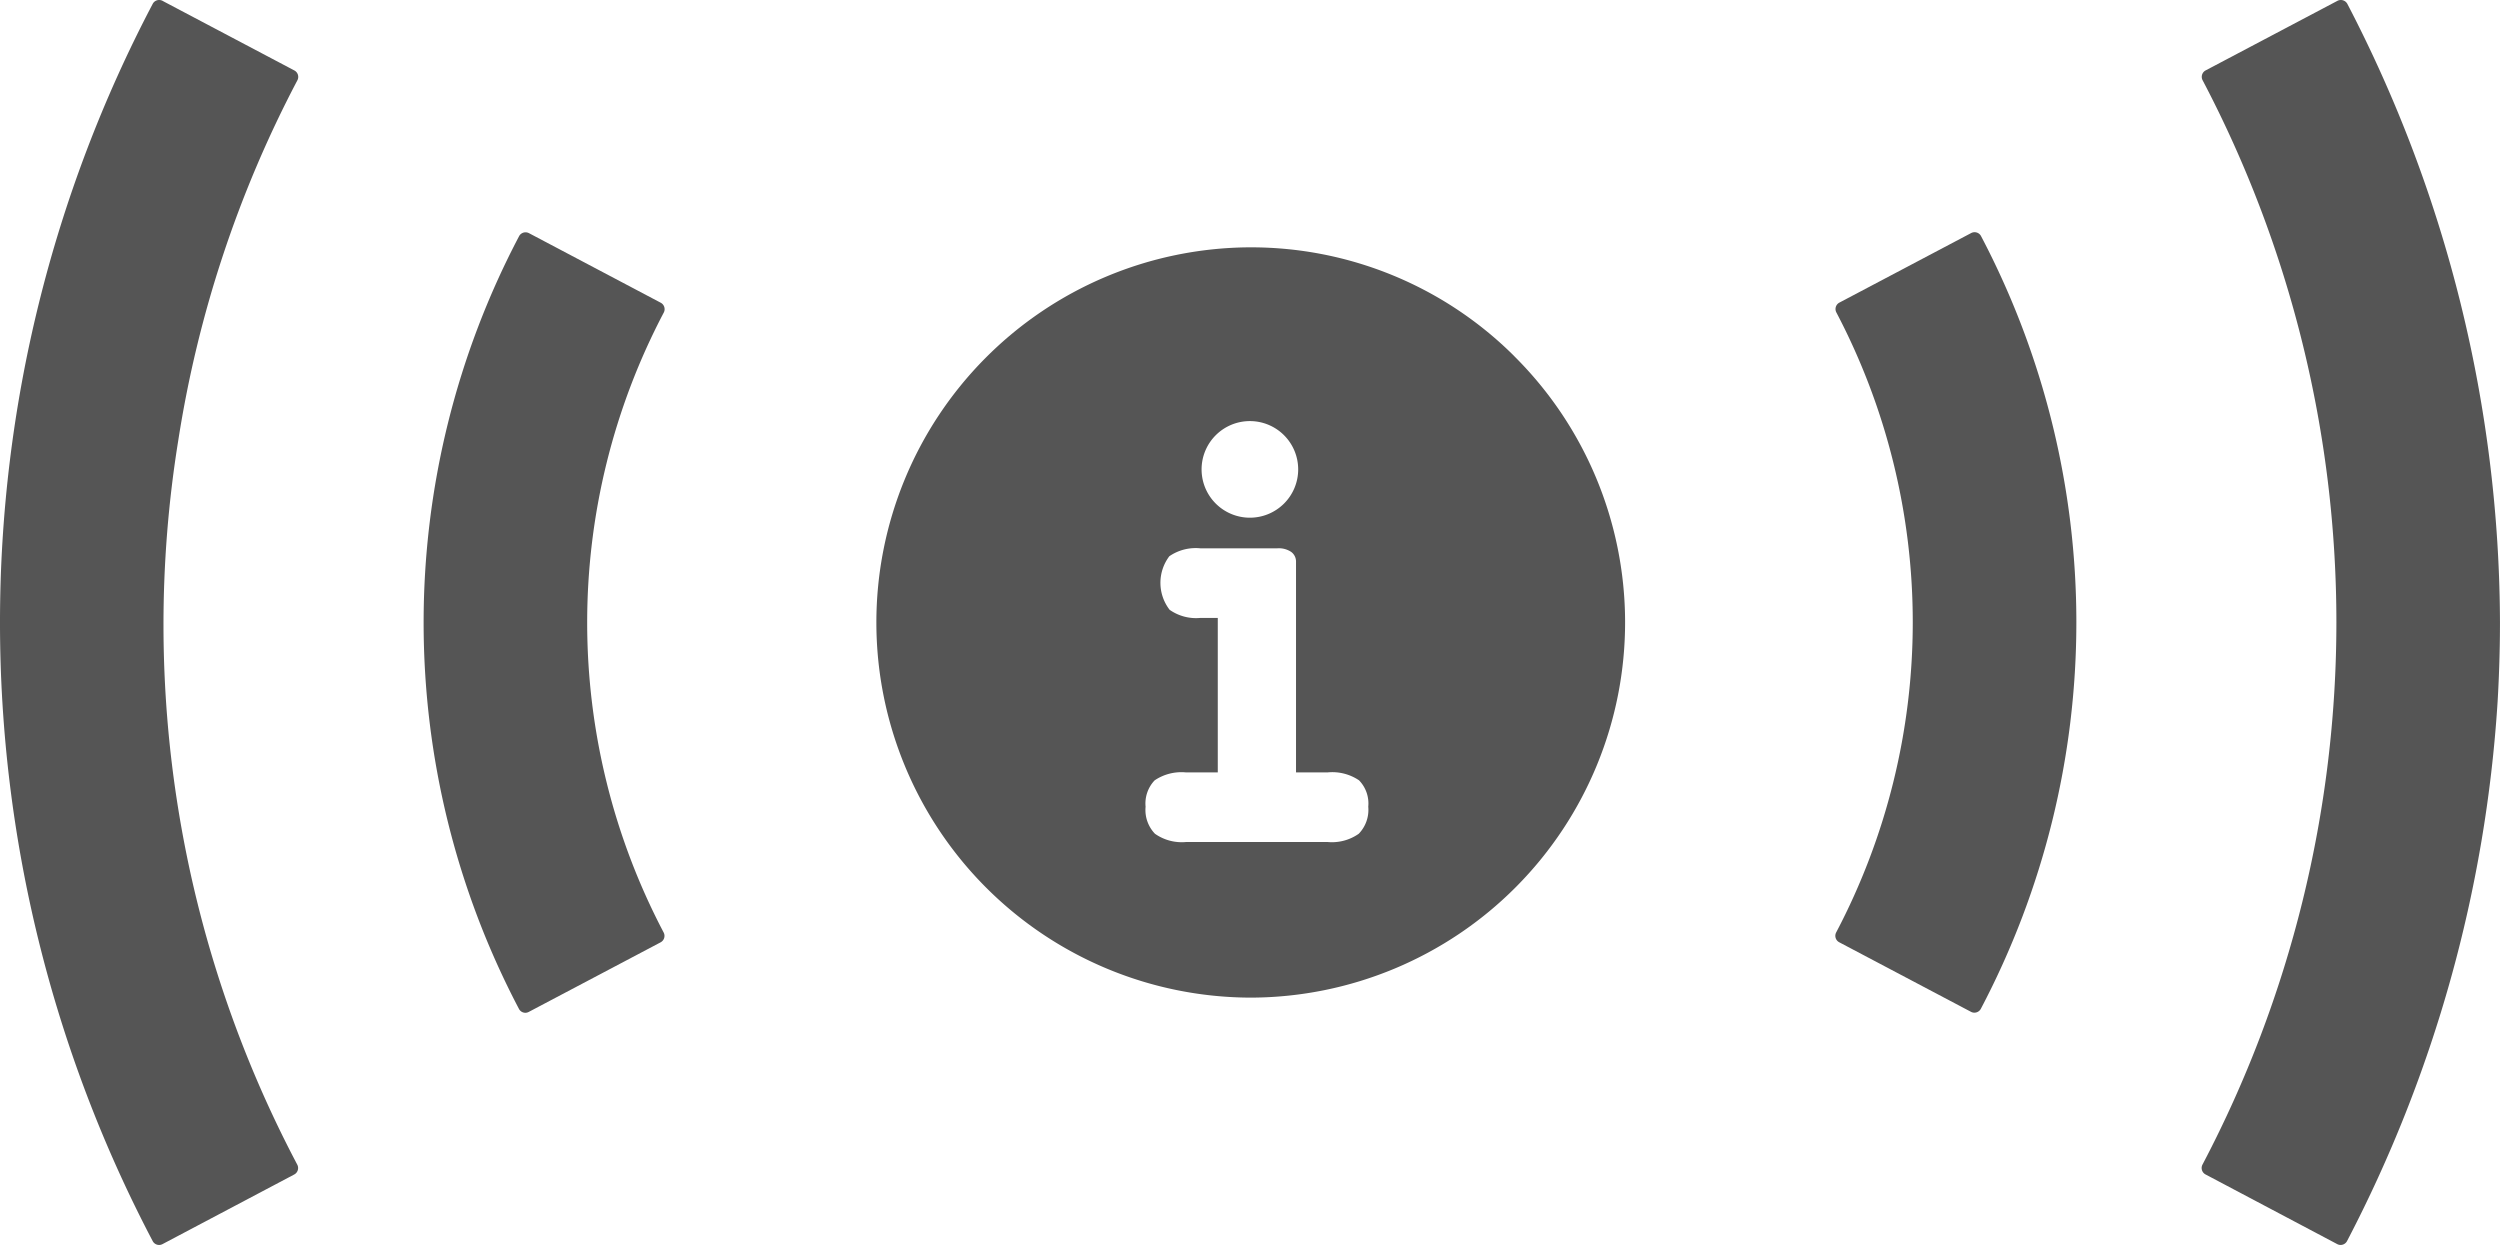
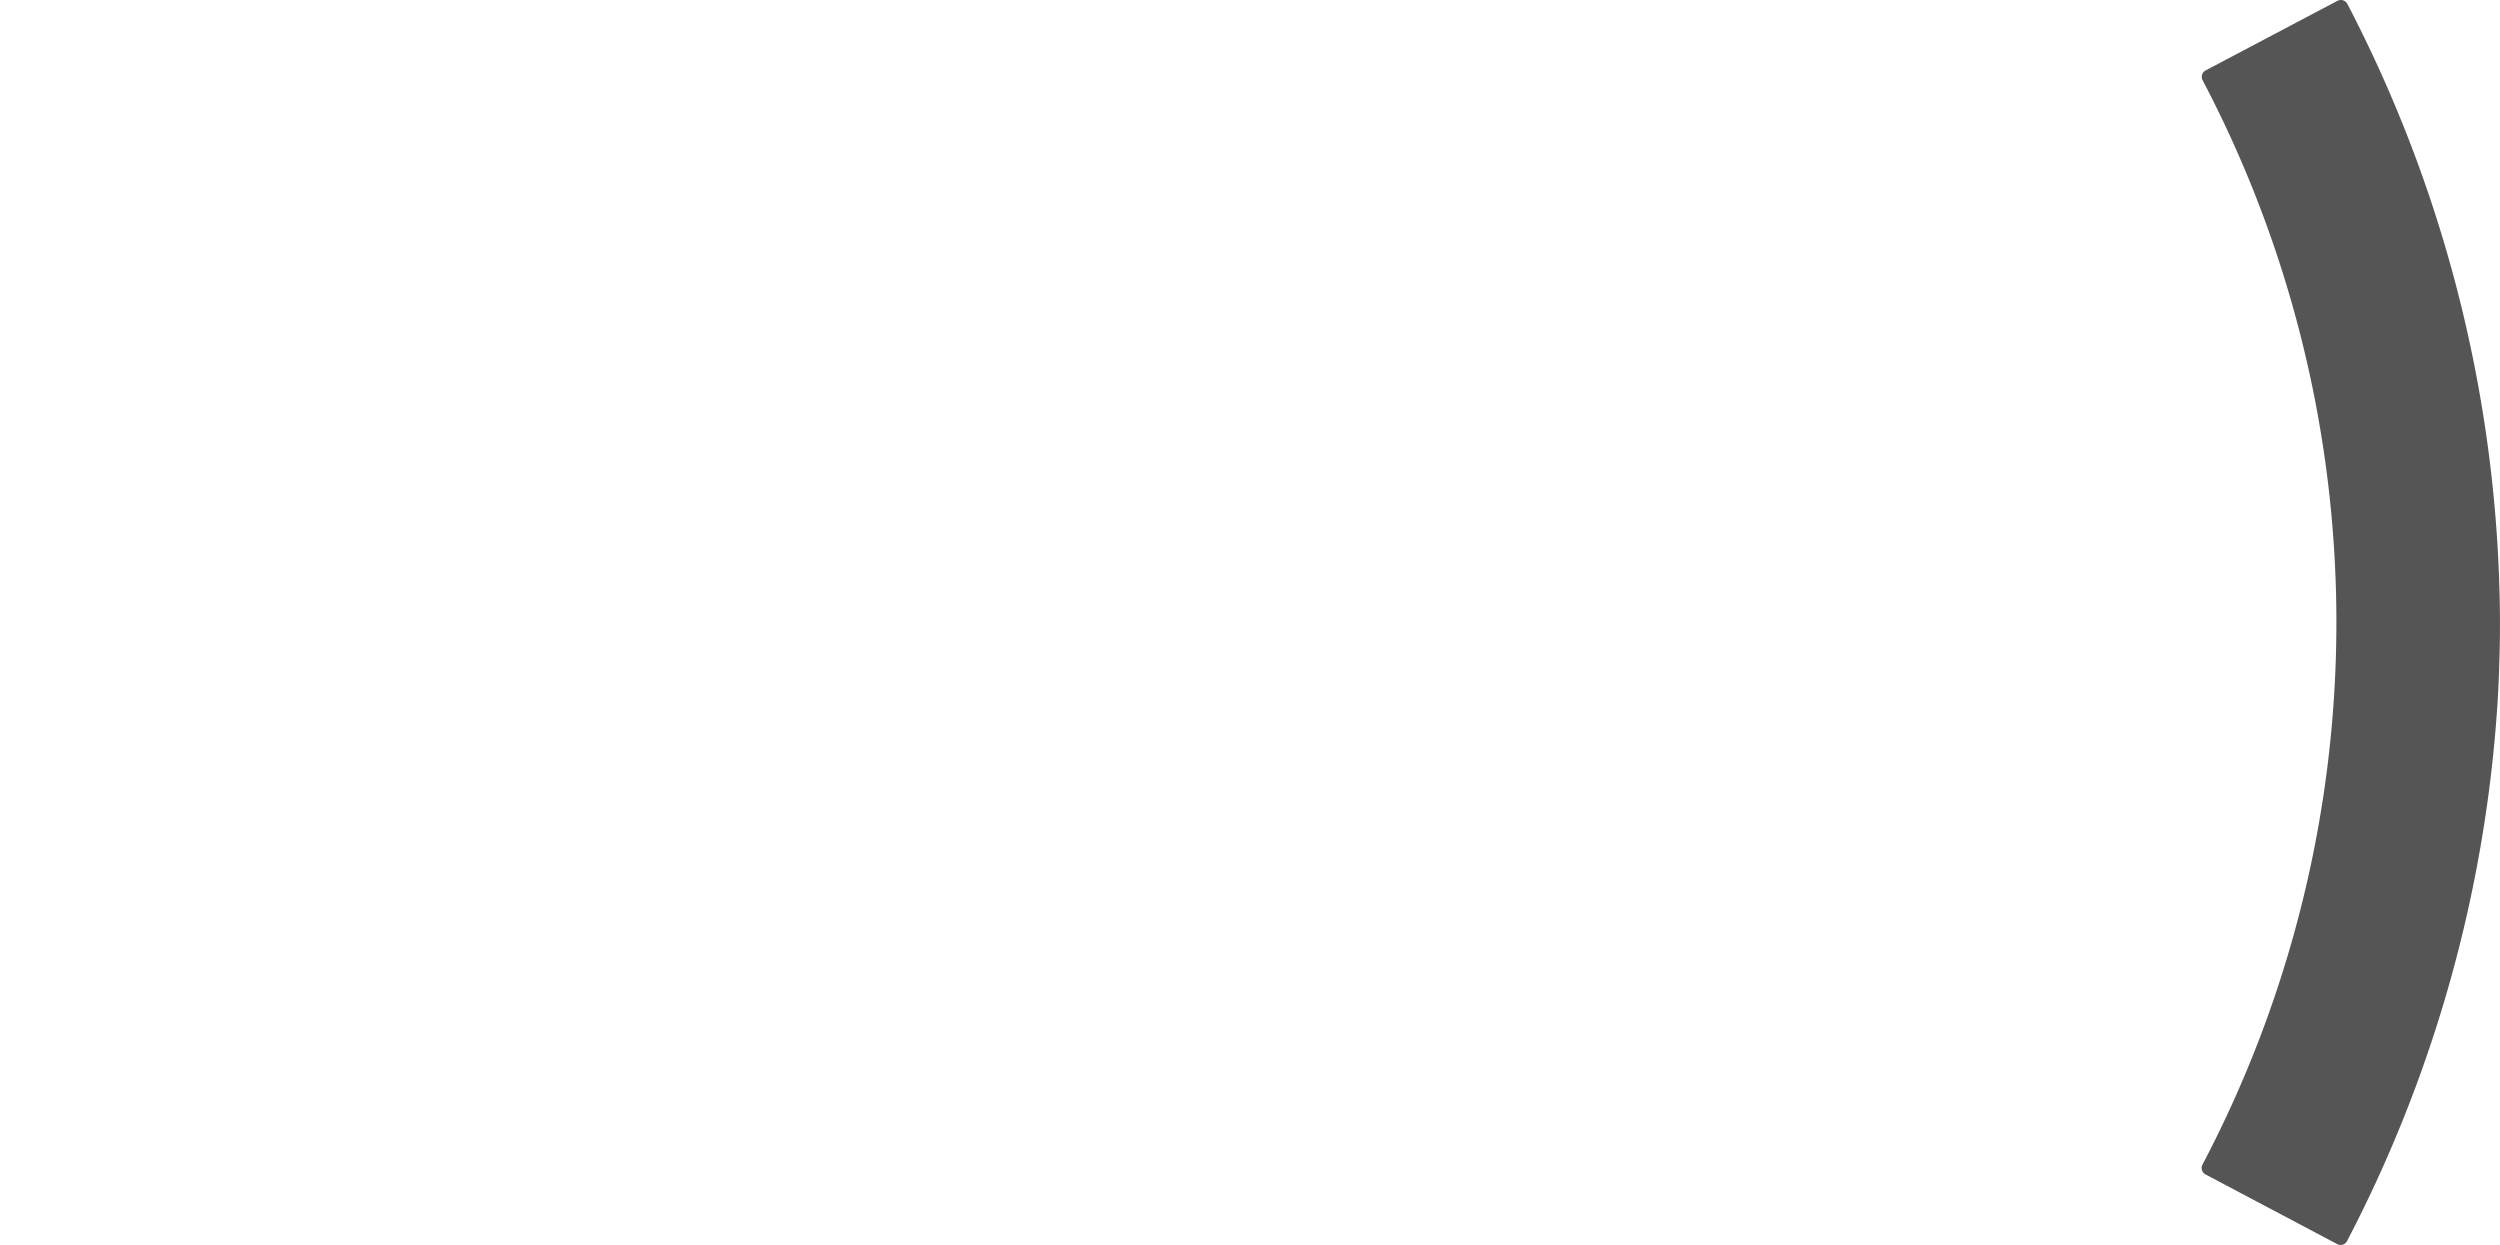
<svg xmlns="http://www.w3.org/2000/svg" width="184.301" height="91.781" viewBox="0 0 184.301 91.781">
  <g id="finance_03" transform="translate(-451.906 -4364.732)">
    <g id="グループ_119" data-name="グループ 119" transform="translate(451.906 4364.731)">
-       <path id="パス_130" data-name="パス 130" d="M102.695,237.611a.535.535,0,0,1-.475-.286,61.189,61.189,0,0,1,.009-56.964.536.536,0,0,1,.475-.286.551.551,0,0,1,.255.062l9.712,5.128a.538.538,0,0,1,.224.726,49.1,49.1,0,0,0-.009,45.7.538.538,0,0,1-.224.726l-9.716,5.128A.538.538,0,0,1,102.695,237.611Z" transform="translate(-63.962 -162.947)" fill="#555" />
-       <path id="パス_131" data-name="パス 131" d="M24.488,226.646a.524.524,0,0,1-.158-.024.53.53,0,0,1-.317-.262,98,98,0,0,1,0-91.208.536.536,0,0,1,.474-.287.551.551,0,0,1,.13.016.558.558,0,0,1,.138.055l.1.055,9.6,5.068a.537.537,0,0,1,.225.726,85.047,85.047,0,0,0-8.773,26.49,85.259,85.259,0,0,0,8.764,53.45.538.538,0,0,1-.224.725l-9.712,5.133A.54.54,0,0,1,24.488,226.646Z" transform="translate(-12.756 -134.865)" fill="#555" />
      <path id="パス_132" data-name="パス 132" d="M451.436,226.647a.536.536,0,0,1-.25-.062l-9.713-5.138a.538.538,0,0,1-.224-.725,85.887,85.887,0,0,0,.009-79.939.538.538,0,0,1,.224-.726l9.715-5.128a.539.539,0,0,1,.251-.063.547.547,0,0,1,.48.287,99.34,99.34,0,0,1,11.252,45.576c0,1.934-.059,3.911-.175,5.877a99.492,99.492,0,0,1-11.1,39.754.538.538,0,0,1-.475.286Z" transform="translate(-278.881 -134.866)" fill="#555" />
-       <path id="パス_133" data-name="パス 133" d="M380.153,237.589a.525.525,0,0,1-.248-.063l-9.715-5.128a.538.538,0,0,1-.225-.725,49.122,49.122,0,0,0,.014-45.706.537.537,0,0,1,.224-.725l9.716-5.128a.542.542,0,0,1,.409-.038.537.537,0,0,1,.317.264,61.177,61.177,0,0,1-.014,56.962A.54.54,0,0,1,380.153,237.589Z" transform="translate(-234.602 -162.933)" fill="#555" />
-       <path id="パス_134" data-name="パス 134" d="M230.146,191.031A27.47,27.47,0,0,0,210.661,183h-.1a27.656,27.656,0,0,0,.092,55.311h.089a27.659,27.659,0,0,0,19.4-47.28Zm-19.5,4.778a3.561,3.561,0,1,1-3.561,3.561A3.561,3.561,0,0,1,210.647,195.809Zm8.026,30.422a3.434,3.434,0,0,1-2.285.609H205.932a3.431,3.431,0,0,1-2.284-.609,2.531,2.531,0,0,1-.691-1.992,2.472,2.472,0,0,1,.668-1.945,3.52,3.52,0,0,1,2.308-.586h2.346V210.321h-1.3a3.387,3.387,0,0,1-2.249-.6,3.252,3.252,0,0,1-.023-3.948,3.426,3.426,0,0,1,2.273-.586h5.707a1.633,1.633,0,0,1,1.008.269.881.881,0,0,1,.352.738v15.512h2.346a3.526,3.526,0,0,1,2.3.586,2.447,2.447,0,0,1,.68,1.945A2.532,2.532,0,0,1,218.673,226.23Z" transform="translate(-118.504 -164.765)" fill="#555" />
    </g>
  </g>
</svg>